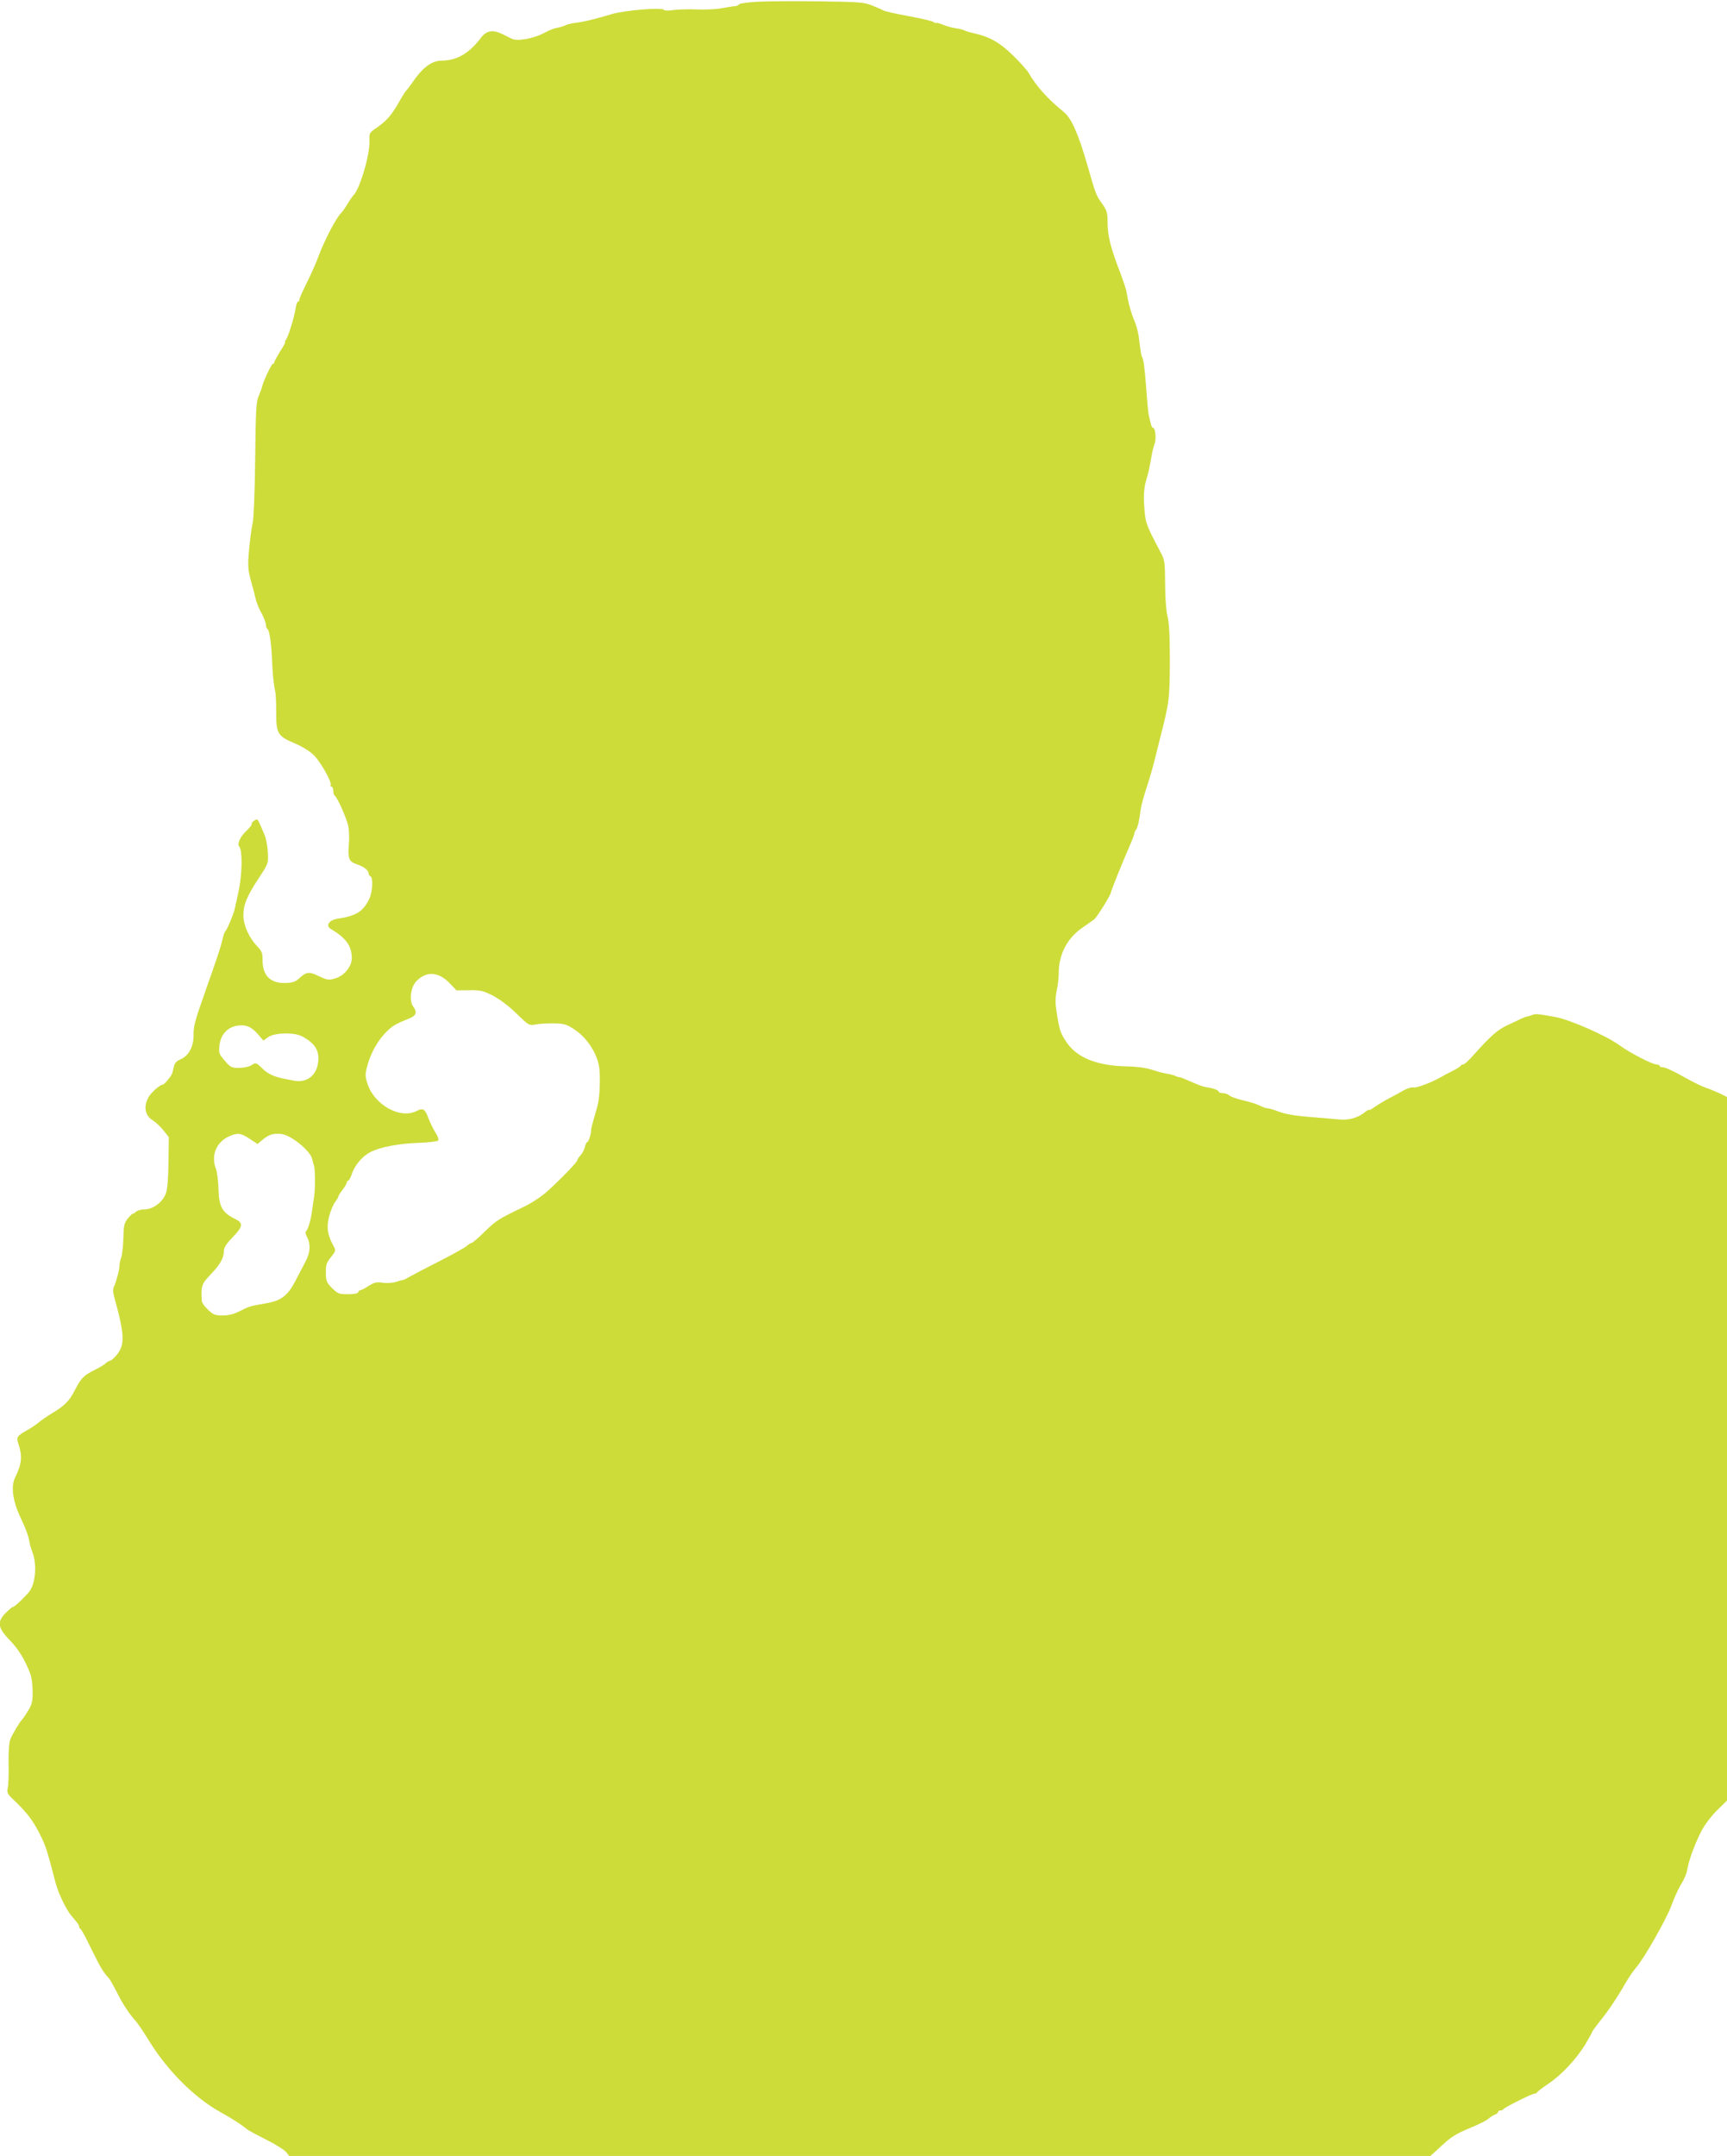
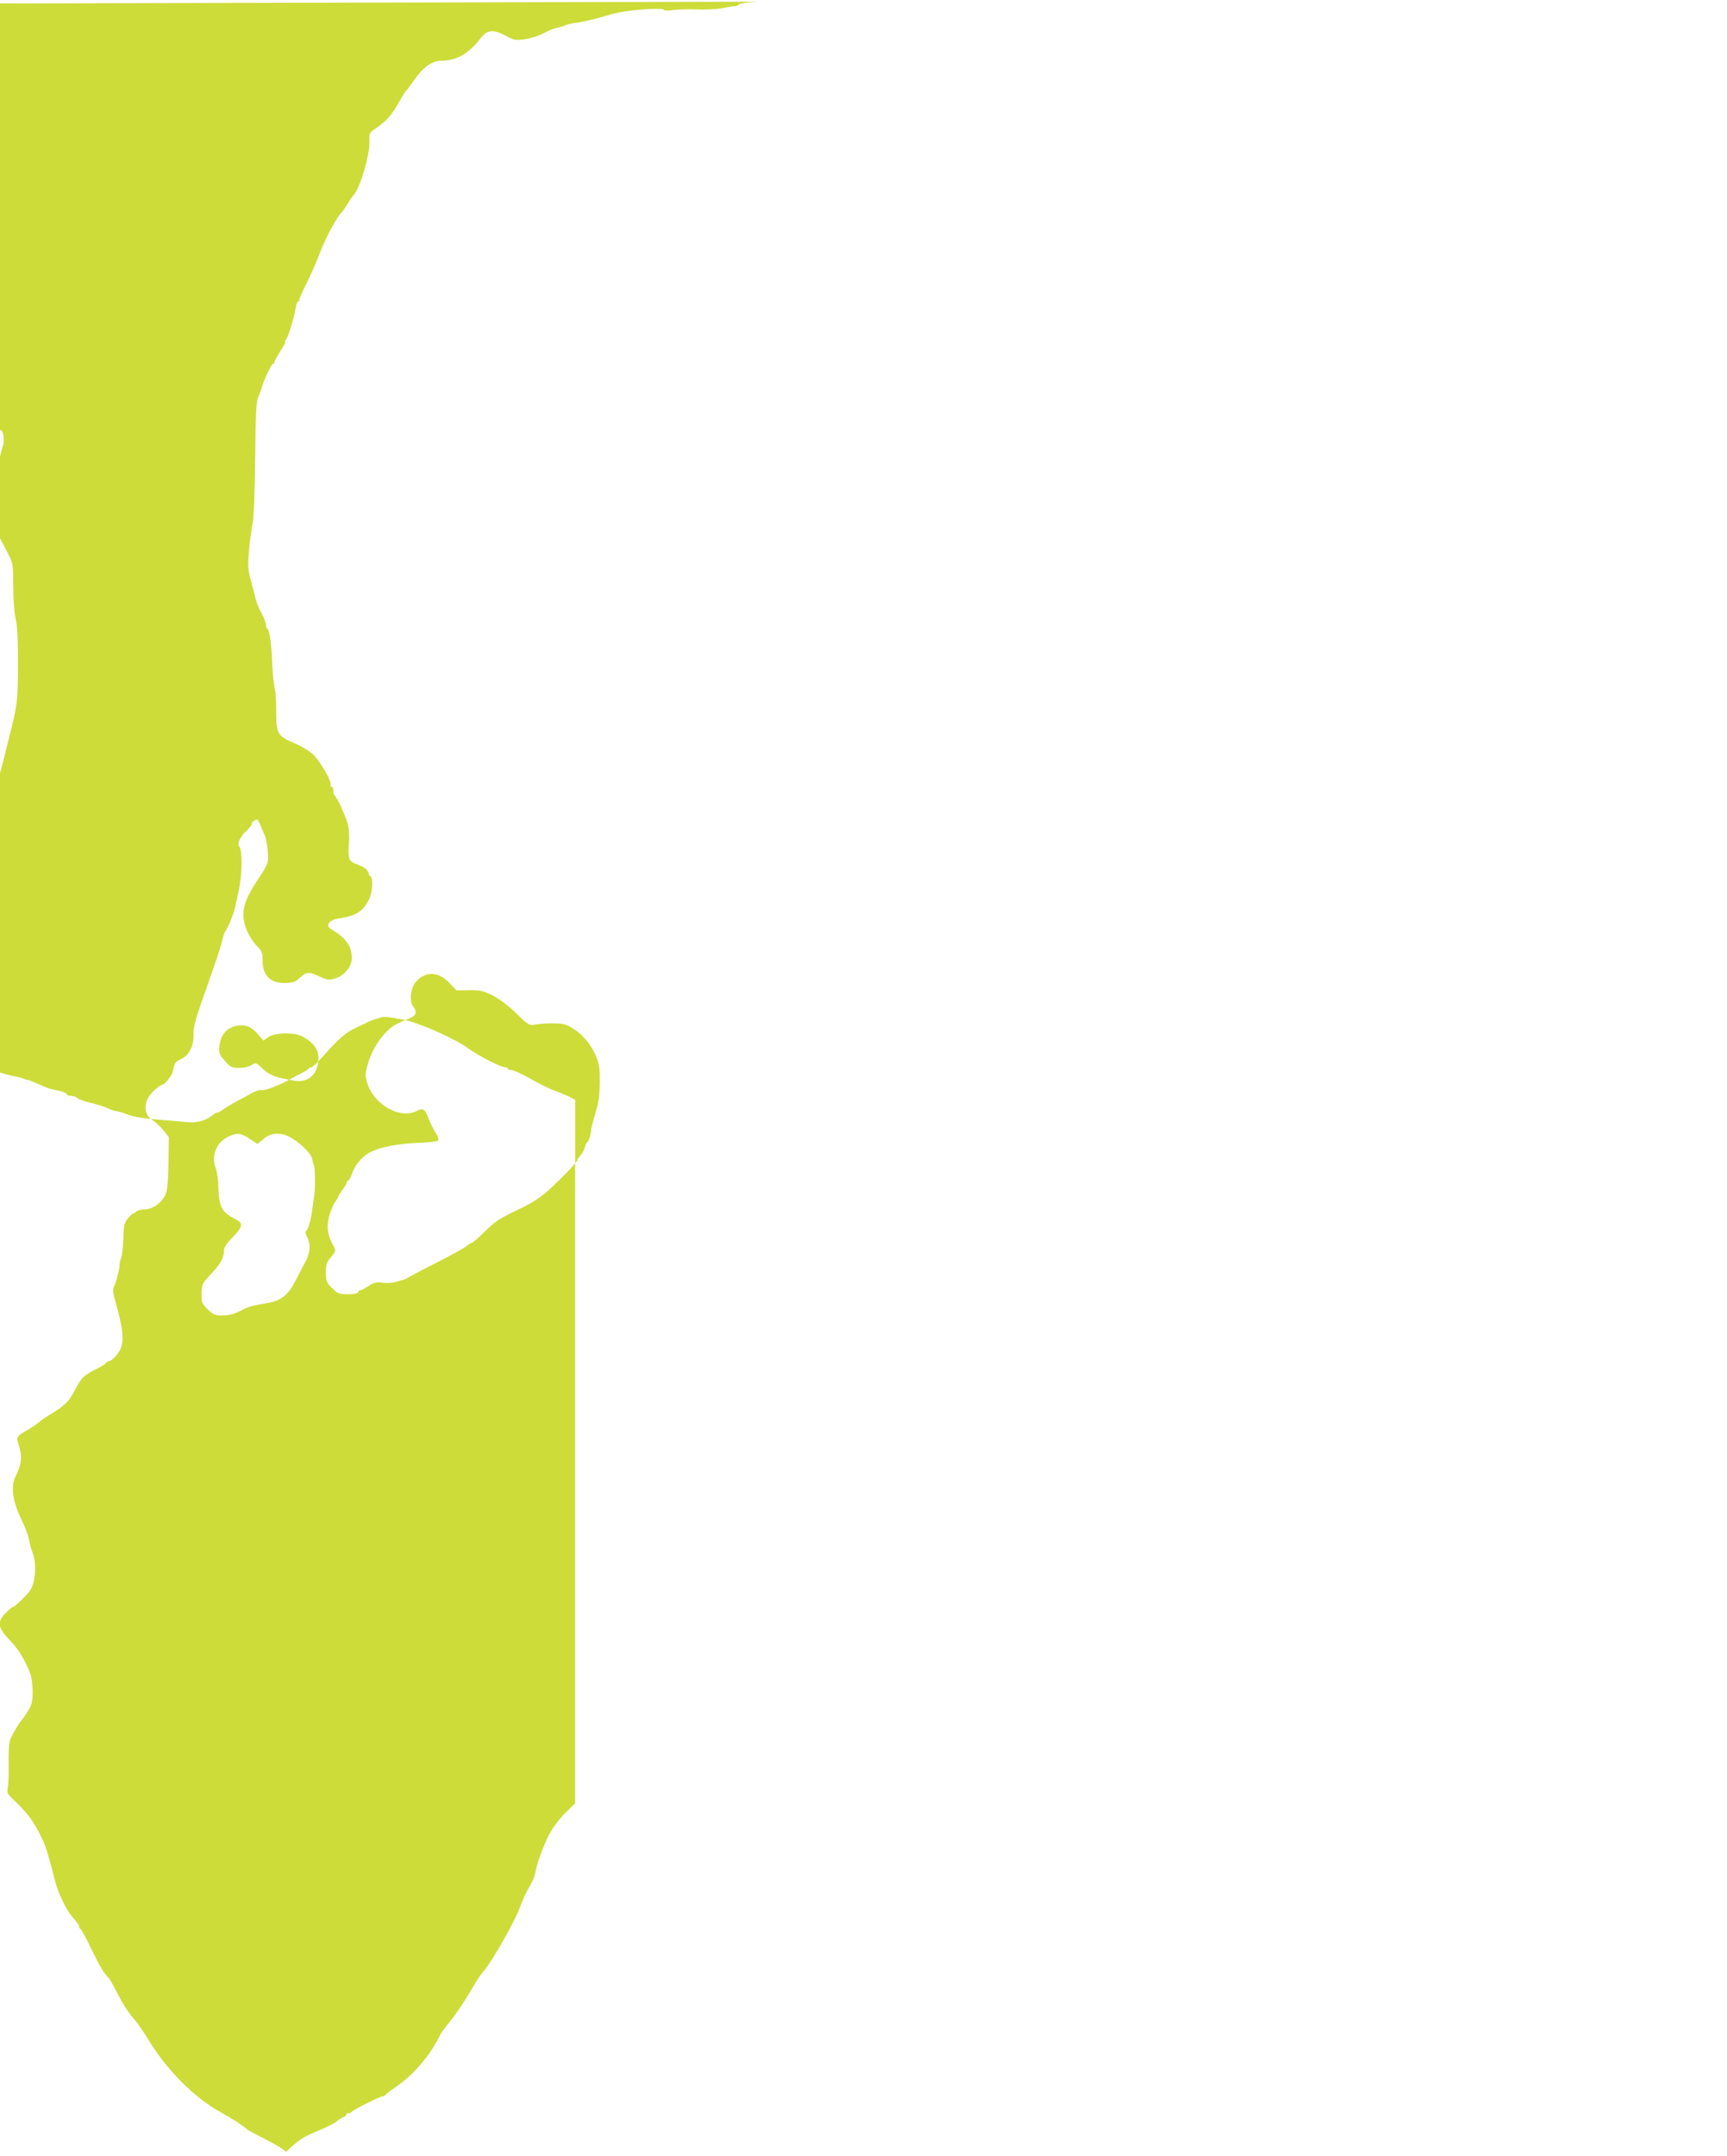
<svg xmlns="http://www.w3.org/2000/svg" version="1.0" width="1026pt" height="1280pt" viewBox="0 0 1026 1280" preserveAspectRatio="xMidYMid meet">
  <g transform="translate(0,1280) scale(0.1,-0.1)" fill="#cddc39" stroke="none">
-     <path d="M4507 12790 c-59 -3 -111 -10 -115 -15 -4 -6 -17 -12 -30 -12 -13 -1 -47 -7 -75 -12 -29 -6 -95 -9 -147 -7 -52 2 -117 0 -143 -4 -26 -4 -50 -4 -52 1 -11 17 -238 -2 -315 -26 -86 -26 -157 -44 -214 -51 -22 -3 -47 -9 -57 -14 -9 -5 -31 -12 -49 -15 -18 -3 -51 -16 -74 -29 -62 -34 -161 -53 -196 -36 -8 4 -34 17 -56 28 -56 27 -93 21 -124 -19 -72 -96 -146 -139 -237 -139 -56 0 -111 -40 -166 -120 -17 -25 -36 -50 -43 -57 -7 -7 -28 -41 -47 -75 -42 -73 -70 -105 -130 -147 -43 -29 -44 -31 -42 -80 3 -81 -60 -291 -96 -321 -3 -3 -19 -25 -34 -50 -15 -25 -31 -47 -34 -50 -29 -24 -102 -162 -140 -265 -12 -33 -43 -103 -69 -155 -26 -52 -46 -98 -44 -102 1 -5 -2 -8 -7 -8 -5 0 -11 -19 -15 -42 -9 -57 -44 -168 -57 -185 -6 -7 -9 -13 -5 -13 4 0 -9 -25 -29 -55 -19 -31 -35 -60 -35 -65 0 -6 -4 -10 -9 -10 -8 0 -59 -108 -65 -140 -2 -8 -11 -32 -20 -53 -14 -32 -17 -87 -20 -375 -2 -197 -9 -354 -15 -379 -6 -23 -15 -92 -21 -154 -9 -101 -7 -120 11 -188 12 -42 25 -92 29 -111 5 -19 20 -57 35 -83 14 -26 25 -57 25 -67 0 -10 4 -21 9 -24 12 -8 23 -85 27 -181 3 -81 10 -149 20 -195 3 -14 5 -70 5 -125 0 -121 9 -136 114 -180 42 -18 87 -46 111 -70 41 -42 108 -161 98 -176 -3 -5 0 -9 5 -9 6 0 11 -11 11 -24 0 -14 4 -27 9 -30 14 -9 68 -128 79 -176 6 -25 8 -73 5 -107 -8 -88 0 -109 44 -123 43 -14 73 -37 73 -56 0 -7 5 -14 10 -16 18 -6 14 -92 -6 -134 -36 -76 -77 -102 -191 -119 -48 -8 -70 -41 -38 -60 91 -54 125 -101 125 -174 0 -50 -47 -107 -102 -121 -36 -10 -46 -8 -93 14 -58 29 -75 27 -118 -13 -22 -20 -39 -26 -80 -27 -90 -3 -137 43 -137 135 0 43 -5 55 -30 81 -50 51 -84 127 -84 186 0 63 21 114 93 223 55 84 56 85 52 150 -1 36 -10 82 -18 101 -45 107 -41 101 -62 88 -11 -7 -18 -15 -15 -19 2 -4 -10 -20 -26 -36 -43 -39 -63 -82 -48 -100 19 -23 17 -160 -3 -258 -11 -49 -21 -97 -23 -105 -5 -30 -48 -133 -58 -140 -4 -3 -11 -26 -17 -50 -11 -48 -25 -89 -115 -345 -46 -130 -57 -171 -56 -219 1 -70 -29 -125 -79 -146 -20 -8 -33 -22 -37 -39 -3 -14 -8 -33 -10 -41 -5 -18 -48 -70 -58 -70 -16 0 -69 -47 -84 -75 -31 -56 -20 -110 28 -138 15 -10 43 -35 61 -58 l32 -40 -2 -147 c-1 -94 -6 -161 -15 -186 -18 -52 -76 -96 -127 -96 -21 0 -45 -7 -53 -16 -9 -8 -16 -13 -16 -9 0 4 -12 -8 -28 -26 -24 -30 -27 -41 -29 -119 -1 -47 -7 -98 -12 -114 -6 -15 -11 -37 -11 -48 0 -25 -18 -94 -32 -125 -8 -15 -7 -35 1 -65 62 -223 64 -282 14 -343 -15 -18 -33 -34 -40 -34 -6 -1 -18 -7 -25 -15 -8 -8 -38 -26 -67 -40 -65 -33 -79 -48 -116 -119 -33 -65 -61 -93 -138 -139 -28 -17 -63 -41 -77 -53 -14 -12 -46 -34 -72 -48 -59 -34 -62 -40 -48 -81 24 -74 20 -116 -21 -200 -25 -52 -13 -140 34 -238 32 -68 48 -111 53 -148 1 -8 9 -35 18 -59 26 -72 17 -181 -19 -229 -22 -29 -88 -92 -97 -92 -5 0 -24 -16 -43 -35 -54 -54 -49 -88 22 -162 53 -54 90 -114 124 -203 7 -19 13 -66 13 -105 0 -59 -5 -77 -29 -115 -15 -25 -31 -47 -34 -50 -12 -10 -57 -85 -69 -115 -8 -20 -12 -73 -11 -145 2 -63 -1 -129 -5 -146 -6 -27 -2 -35 36 -71 86 -81 123 -133 172 -238 20 -44 32 -82 78 -260 16 -58 64 -158 94 -191 39 -46 44 -53 44 -63 0 -5 4 -11 8 -13 5 -2 35 -56 66 -122 54 -109 70 -136 102 -170 7 -7 26 -41 44 -76 38 -76 75 -133 112 -174 15 -16 50 -68 79 -115 110 -181 272 -344 429 -431 69 -38 123 -73 160 -103 8 -7 59 -34 113 -61 54 -27 106 -60 116 -72 l19 -24 3390 0 3390 0 44 40 c81 76 100 88 203 131 44 18 89 41 99 51 11 10 28 20 38 24 10 3 18 10 18 15 0 5 6 9 14 9 8 0 16 3 18 8 4 9 169 92 185 92 6 0 13 3 15 8 2 4 32 27 67 51 80 54 164 144 219 233 23 39 42 73 42 77 1 3 21 31 45 61 49 60 102 139 153 228 18 31 47 74 65 94 46 53 181 291 208 368 13 36 35 85 49 110 32 54 40 76 47 114 9 52 54 169 90 231 19 33 59 84 89 112 l54 53 0 2089 0 2088 -42 21 c-24 11 -64 28 -89 36 -25 9 -85 39 -134 67 -49 28 -100 51 -112 52 -13 0 -23 3 -23 8 0 5 -8 9 -18 9 -25 0 -160 70 -219 113 -79 58 -296 153 -382 169 -105 19 -121 20 -138 12 -10 -4 -23 -8 -29 -9 -6 0 -27 -8 -47 -18 -20 -10 -53 -25 -74 -35 -56 -26 -100 -65 -198 -175 -27 -31 -55 -57 -62 -57 -6 0 -13 -3 -15 -7 -1 -5 -23 -18 -48 -31 -25 -12 -56 -29 -70 -37 -56 -32 -145 -66 -163 -61 -10 2 -35 -5 -55 -16 -21 -12 -61 -34 -90 -49 -30 -16 -68 -39 -85 -51 -18 -13 -33 -21 -34 -18 -1 3 -10 -2 -20 -10 -43 -36 -100 -53 -160 -46 -32 3 -112 10 -178 15 -77 6 -140 17 -175 30 -30 12 -62 21 -70 21 -8 0 -28 7 -44 15 -15 8 -60 23 -100 32 -39 9 -77 23 -84 30 -7 7 -24 13 -38 13 -13 0 -24 4 -24 9 0 9 -36 21 -76 27 -12 1 -41 11 -65 22 -70 30 -83 36 -94 37 -5 0 -14 3 -20 6 -5 4 -28 10 -50 14 -22 3 -65 15 -95 25 -35 11 -89 18 -147 19 -173 3 -294 51 -355 141 -39 57 -43 71 -61 183 -8 50 -8 83 1 126 7 31 12 79 12 105 0 110 51 207 140 268 30 21 62 43 71 50 17 14 99 146 99 160 0 8 71 185 110 273 18 41 26 62 30 80 1 6 5 15 10 20 9 12 21 65 26 115 2 19 17 76 33 125 17 50 39 126 50 170 11 44 27 107 35 140 53 207 55 227 56 449 0 150 -4 231 -14 268 -8 31 -14 110 -14 191 -1 131 -2 142 -28 190 -92 175 -90 171 -98 302 -2 33 2 83 10 111 17 59 22 80 34 149 4 28 13 63 19 79 12 29 5 96 -9 96 -5 0 -11 12 -14 28 -4 15 -9 38 -12 52 -3 14 -9 81 -14 150 -9 120 -16 176 -25 191 -3 4 -7 22 -9 40 -3 19 -8 56 -11 82 -4 27 -15 69 -26 94 -19 44 -36 105 -46 168 -2 17 -23 77 -45 135 -52 136 -67 200 -68 280 0 57 -4 71 -33 112 -35 48 -38 56 -87 228 -54 187 -95 279 -140 315 -97 79 -164 154 -210 234 -8 14 -48 59 -89 99 -76 76 -140 113 -225 132 -27 6 -56 14 -65 19 -9 5 -34 11 -56 14 -22 3 -57 13 -77 22 -21 8 -38 12 -38 9 0 -4 -6 -1 -13 5 -8 6 -76 22 -152 36 -77 14 -144 29 -149 34 -6 4 -36 17 -66 29 -50 19 -78 21 -310 24 -140 2 -304 1 -363 -2z m-1838 -5825 l43 -45 75 1 c66 1 83 -3 141 -32 40 -21 95 -62 140 -106 74 -72 76 -73 116 -65 23 4 71 7 108 6 60 -1 74 -5 122 -37 68 -45 124 -126 143 -207 10 -39 8 -165 -2 -220 -3 -19 -15 -63 -26 -98 -10 -35 -18 -66 -17 -70 2 -16 -15 -72 -22 -72 -5 0 -11 -13 -15 -29 -3 -15 -15 -38 -25 -49 -11 -12 -20 -25 -20 -30 0 -11 -93 -107 -176 -183 -36 -32 -94 -71 -140 -93 -152 -73 -166 -82 -234 -148 -38 -38 -74 -68 -79 -68 -5 0 -17 -7 -25 -15 -8 -9 -80 -49 -158 -89 -79 -40 -160 -82 -181 -94 -20 -12 -40 -22 -45 -22 -4 0 -22 -5 -40 -11 -19 -6 -53 -8 -77 -5 -37 6 -50 3 -84 -18 -22 -15 -45 -26 -50 -26 -5 0 -11 -5 -13 -12 -3 -8 -26 -12 -61 -12 -53 0 -60 3 -94 36 -33 34 -37 43 -37 92 -1 46 4 60 30 92 30 38 30 40 14 69 -35 64 -41 109 -25 172 8 32 24 70 35 85 11 15 20 30 20 34 0 4 11 22 25 40 14 18 25 37 25 43 0 6 4 11 8 11 5 0 15 18 22 39 17 53 63 107 111 131 57 30 170 51 288 55 57 2 108 8 113 13 6 6 1 23 -15 48 -14 22 -32 60 -42 86 -20 54 -32 62 -70 42 -96 -50 -250 35 -291 160 -15 43 -15 57 -4 100 21 84 67 165 125 219 29 28 53 41 128 71 40 16 47 37 22 70 -26 35 -15 117 20 152 58 59 129 55 194 -11z m-1137 -305 l33 -38 29 21 c37 26 155 29 201 4 81 -44 107 -90 93 -166 -13 -71 -70 -111 -141 -97 -17 3 -41 8 -52 10 -64 12 -103 29 -136 62 -37 36 -39 37 -63 21 -15 -10 -46 -17 -75 -17 -46 0 -52 3 -86 43 -34 39 -36 45 -31 92 7 61 46 105 103 115 52 9 86 -5 125 -50z m-49 -621 l47 -31 31 26 c37 31 65 39 113 33 58 -8 172 -102 181 -149 2 -11 7 -29 11 -41 7 -22 7 -146 0 -182 -2 -11 -7 -45 -11 -75 -7 -60 -25 -122 -38 -131 -4 -3 -1 -19 8 -35 22 -42 18 -92 -10 -144 -13 -25 -40 -76 -60 -115 -45 -87 -85 -118 -175 -133 -93 -16 -100 -18 -155 -46 -35 -18 -66 -26 -102 -26 -45 0 -56 4 -87 34 -20 18 -37 42 -37 52 -6 88 -1 102 51 156 58 60 80 99 80 140 0 20 14 43 51 81 64 66 66 86 14 111 -75 37 -94 71 -97 178 -1 46 -8 100 -16 121 -29 76 3 155 76 189 52 24 72 22 125 -13z" />
+     <path d="M4507 12790 c-59 -3 -111 -10 -115 -15 -4 -6 -17 -12 -30 -12 -13 -1 -47 -7 -75 -12 -29 -6 -95 -9 -147 -7 -52 2 -117 0 -143 -4 -26 -4 -50 -4 -52 1 -11 17 -238 -2 -315 -26 -86 -26 -157 -44 -214 -51 -22 -3 -47 -9 -57 -14 -9 -5 -31 -12 -49 -15 -18 -3 -51 -16 -74 -29 -62 -34 -161 -53 -196 -36 -8 4 -34 17 -56 28 -56 27 -93 21 -124 -19 -72 -96 -146 -139 -237 -139 -56 0 -111 -40 -166 -120 -17 -25 -36 -50 -43 -57 -7 -7 -28 -41 -47 -75 -42 -73 -70 -105 -130 -147 -43 -29 -44 -31 -42 -80 3 -81 -60 -291 -96 -321 -3 -3 -19 -25 -34 -50 -15 -25 -31 -47 -34 -50 -29 -24 -102 -162 -140 -265 -12 -33 -43 -103 -69 -155 -26 -52 -46 -98 -44 -102 1 -5 -2 -8 -7 -8 -5 0 -11 -19 -15 -42 -9 -57 -44 -168 -57 -185 -6 -7 -9 -13 -5 -13 4 0 -9 -25 -29 -55 -19 -31 -35 -60 -35 -65 0 -6 -4 -10 -9 -10 -8 0 -59 -108 -65 -140 -2 -8 -11 -32 -20 -53 -14 -32 -17 -87 -20 -375 -2 -197 -9 -354 -15 -379 -6 -23 -15 -92 -21 -154 -9 -101 -7 -120 11 -188 12 -42 25 -92 29 -111 5 -19 20 -57 35 -83 14 -26 25 -57 25 -67 0 -10 4 -21 9 -24 12 -8 23 -85 27 -181 3 -81 10 -149 20 -195 3 -14 5 -70 5 -125 0 -121 9 -136 114 -180 42 -18 87 -46 111 -70 41 -42 108 -161 98 -176 -3 -5 0 -9 5 -9 6 0 11 -11 11 -24 0 -14 4 -27 9 -30 14 -9 68 -128 79 -176 6 -25 8 -73 5 -107 -8 -88 0 -109 44 -123 43 -14 73 -37 73 -56 0 -7 5 -14 10 -16 18 -6 14 -92 -6 -134 -36 -76 -77 -102 -191 -119 -48 -8 -70 -41 -38 -60 91 -54 125 -101 125 -174 0 -50 -47 -107 -102 -121 -36 -10 -46 -8 -93 14 -58 29 -75 27 -118 -13 -22 -20 -39 -26 -80 -27 -90 -3 -137 43 -137 135 0 43 -5 55 -30 81 -50 51 -84 127 -84 186 0 63 21 114 93 223 55 84 56 85 52 150 -1 36 -10 82 -18 101 -45 107 -41 101 -62 88 -11 -7 -18 -15 -15 -19 2 -4 -10 -20 -26 -36 -43 -39 -63 -82 -48 -100 19 -23 17 -160 -3 -258 -11 -49 -21 -97 -23 -105 -5 -30 -48 -133 -58 -140 -4 -3 -11 -26 -17 -50 -11 -48 -25 -89 -115 -345 -46 -130 -57 -171 -56 -219 1 -70 -29 -125 -79 -146 -20 -8 -33 -22 -37 -39 -3 -14 -8 -33 -10 -41 -5 -18 -48 -70 -58 -70 -16 0 -69 -47 -84 -75 -31 -56 -20 -110 28 -138 15 -10 43 -35 61 -58 l32 -40 -2 -147 c-1 -94 -6 -161 -15 -186 -18 -52 -76 -96 -127 -96 -21 0 -45 -7 -53 -16 -9 -8 -16 -13 -16 -9 0 4 -12 -8 -28 -26 -24 -30 -27 -41 -29 -119 -1 -47 -7 -98 -12 -114 -6 -15 -11 -37 -11 -48 0 -25 -18 -94 -32 -125 -8 -15 -7 -35 1 -65 62 -223 64 -282 14 -343 -15 -18 -33 -34 -40 -34 -6 -1 -18 -7 -25 -15 -8 -8 -38 -26 -67 -40 -65 -33 -79 -48 -116 -119 -33 -65 -61 -93 -138 -139 -28 -17 -63 -41 -77 -53 -14 -12 -46 -34 -72 -48 -59 -34 -62 -40 -48 -81 24 -74 20 -116 -21 -200 -25 -52 -13 -140 34 -238 32 -68 48 -111 53 -148 1 -8 9 -35 18 -59 26 -72 17 -181 -19 -229 -22 -29 -88 -92 -97 -92 -5 0 -24 -16 -43 -35 -54 -54 -49 -88 22 -162 53 -54 90 -114 124 -203 7 -19 13 -66 13 -105 0 -59 -5 -77 -29 -115 -15 -25 -31 -47 -34 -50 -12 -10 -57 -85 -69 -115 -8 -20 -12 -73 -11 -145 2 -63 -1 -129 -5 -146 -6 -27 -2 -35 36 -71 86 -81 123 -133 172 -238 20 -44 32 -82 78 -260 16 -58 64 -158 94 -191 39 -46 44 -53 44 -63 0 -5 4 -11 8 -13 5 -2 35 -56 66 -122 54 -109 70 -136 102 -170 7 -7 26 -41 44 -76 38 -76 75 -133 112 -174 15 -16 50 -68 79 -115 110 -181 272 -344 429 -431 69 -38 123 -73 160 -103 8 -7 59 -34 113 -61 54 -27 106 -60 116 -72 c81 76 100 88 203 131 44 18 89 41 99 51 11 10 28 20 38 24 10 3 18 10 18 15 0 5 6 9 14 9 8 0 16 3 18 8 4 9 169 92 185 92 6 0 13 3 15 8 2 4 32 27 67 51 80 54 164 144 219 233 23 39 42 73 42 77 1 3 21 31 45 61 49 60 102 139 153 228 18 31 47 74 65 94 46 53 181 291 208 368 13 36 35 85 49 110 32 54 40 76 47 114 9 52 54 169 90 231 19 33 59 84 89 112 l54 53 0 2089 0 2088 -42 21 c-24 11 -64 28 -89 36 -25 9 -85 39 -134 67 -49 28 -100 51 -112 52 -13 0 -23 3 -23 8 0 5 -8 9 -18 9 -25 0 -160 70 -219 113 -79 58 -296 153 -382 169 -105 19 -121 20 -138 12 -10 -4 -23 -8 -29 -9 -6 0 -27 -8 -47 -18 -20 -10 -53 -25 -74 -35 -56 -26 -100 -65 -198 -175 -27 -31 -55 -57 -62 -57 -6 0 -13 -3 -15 -7 -1 -5 -23 -18 -48 -31 -25 -12 -56 -29 -70 -37 -56 -32 -145 -66 -163 -61 -10 2 -35 -5 -55 -16 -21 -12 -61 -34 -90 -49 -30 -16 -68 -39 -85 -51 -18 -13 -33 -21 -34 -18 -1 3 -10 -2 -20 -10 -43 -36 -100 -53 -160 -46 -32 3 -112 10 -178 15 -77 6 -140 17 -175 30 -30 12 -62 21 -70 21 -8 0 -28 7 -44 15 -15 8 -60 23 -100 32 -39 9 -77 23 -84 30 -7 7 -24 13 -38 13 -13 0 -24 4 -24 9 0 9 -36 21 -76 27 -12 1 -41 11 -65 22 -70 30 -83 36 -94 37 -5 0 -14 3 -20 6 -5 4 -28 10 -50 14 -22 3 -65 15 -95 25 -35 11 -89 18 -147 19 -173 3 -294 51 -355 141 -39 57 -43 71 -61 183 -8 50 -8 83 1 126 7 31 12 79 12 105 0 110 51 207 140 268 30 21 62 43 71 50 17 14 99 146 99 160 0 8 71 185 110 273 18 41 26 62 30 80 1 6 5 15 10 20 9 12 21 65 26 115 2 19 17 76 33 125 17 50 39 126 50 170 11 44 27 107 35 140 53 207 55 227 56 449 0 150 -4 231 -14 268 -8 31 -14 110 -14 191 -1 131 -2 142 -28 190 -92 175 -90 171 -98 302 -2 33 2 83 10 111 17 59 22 80 34 149 4 28 13 63 19 79 12 29 5 96 -9 96 -5 0 -11 12 -14 28 -4 15 -9 38 -12 52 -3 14 -9 81 -14 150 -9 120 -16 176 -25 191 -3 4 -7 22 -9 40 -3 19 -8 56 -11 82 -4 27 -15 69 -26 94 -19 44 -36 105 -46 168 -2 17 -23 77 -45 135 -52 136 -67 200 -68 280 0 57 -4 71 -33 112 -35 48 -38 56 -87 228 -54 187 -95 279 -140 315 -97 79 -164 154 -210 234 -8 14 -48 59 -89 99 -76 76 -140 113 -225 132 -27 6 -56 14 -65 19 -9 5 -34 11 -56 14 -22 3 -57 13 -77 22 -21 8 -38 12 -38 9 0 -4 -6 -1 -13 5 -8 6 -76 22 -152 36 -77 14 -144 29 -149 34 -6 4 -36 17 -66 29 -50 19 -78 21 -310 24 -140 2 -304 1 -363 -2z m-1838 -5825 l43 -45 75 1 c66 1 83 -3 141 -32 40 -21 95 -62 140 -106 74 -72 76 -73 116 -65 23 4 71 7 108 6 60 -1 74 -5 122 -37 68 -45 124 -126 143 -207 10 -39 8 -165 -2 -220 -3 -19 -15 -63 -26 -98 -10 -35 -18 -66 -17 -70 2 -16 -15 -72 -22 -72 -5 0 -11 -13 -15 -29 -3 -15 -15 -38 -25 -49 -11 -12 -20 -25 -20 -30 0 -11 -93 -107 -176 -183 -36 -32 -94 -71 -140 -93 -152 -73 -166 -82 -234 -148 -38 -38 -74 -68 -79 -68 -5 0 -17 -7 -25 -15 -8 -9 -80 -49 -158 -89 -79 -40 -160 -82 -181 -94 -20 -12 -40 -22 -45 -22 -4 0 -22 -5 -40 -11 -19 -6 -53 -8 -77 -5 -37 6 -50 3 -84 -18 -22 -15 -45 -26 -50 -26 -5 0 -11 -5 -13 -12 -3 -8 -26 -12 -61 -12 -53 0 -60 3 -94 36 -33 34 -37 43 -37 92 -1 46 4 60 30 92 30 38 30 40 14 69 -35 64 -41 109 -25 172 8 32 24 70 35 85 11 15 20 30 20 34 0 4 11 22 25 40 14 18 25 37 25 43 0 6 4 11 8 11 5 0 15 18 22 39 17 53 63 107 111 131 57 30 170 51 288 55 57 2 108 8 113 13 6 6 1 23 -15 48 -14 22 -32 60 -42 86 -20 54 -32 62 -70 42 -96 -50 -250 35 -291 160 -15 43 -15 57 -4 100 21 84 67 165 125 219 29 28 53 41 128 71 40 16 47 37 22 70 -26 35 -15 117 20 152 58 59 129 55 194 -11z m-1137 -305 l33 -38 29 21 c37 26 155 29 201 4 81 -44 107 -90 93 -166 -13 -71 -70 -111 -141 -97 -17 3 -41 8 -52 10 -64 12 -103 29 -136 62 -37 36 -39 37 -63 21 -15 -10 -46 -17 -75 -17 -46 0 -52 3 -86 43 -34 39 -36 45 -31 92 7 61 46 105 103 115 52 9 86 -5 125 -50z m-49 -621 l47 -31 31 26 c37 31 65 39 113 33 58 -8 172 -102 181 -149 2 -11 7 -29 11 -41 7 -22 7 -146 0 -182 -2 -11 -7 -45 -11 -75 -7 -60 -25 -122 -38 -131 -4 -3 -1 -19 8 -35 22 -42 18 -92 -10 -144 -13 -25 -40 -76 -60 -115 -45 -87 -85 -118 -175 -133 -93 -16 -100 -18 -155 -46 -35 -18 -66 -26 -102 -26 -45 0 -56 4 -87 34 -20 18 -37 42 -37 52 -6 88 -1 102 51 156 58 60 80 99 80 140 0 20 14 43 51 81 64 66 66 86 14 111 -75 37 -94 71 -97 178 -1 46 -8 100 -16 121 -29 76 3 155 76 189 52 24 72 22 125 -13z" />
  </g>
</svg>